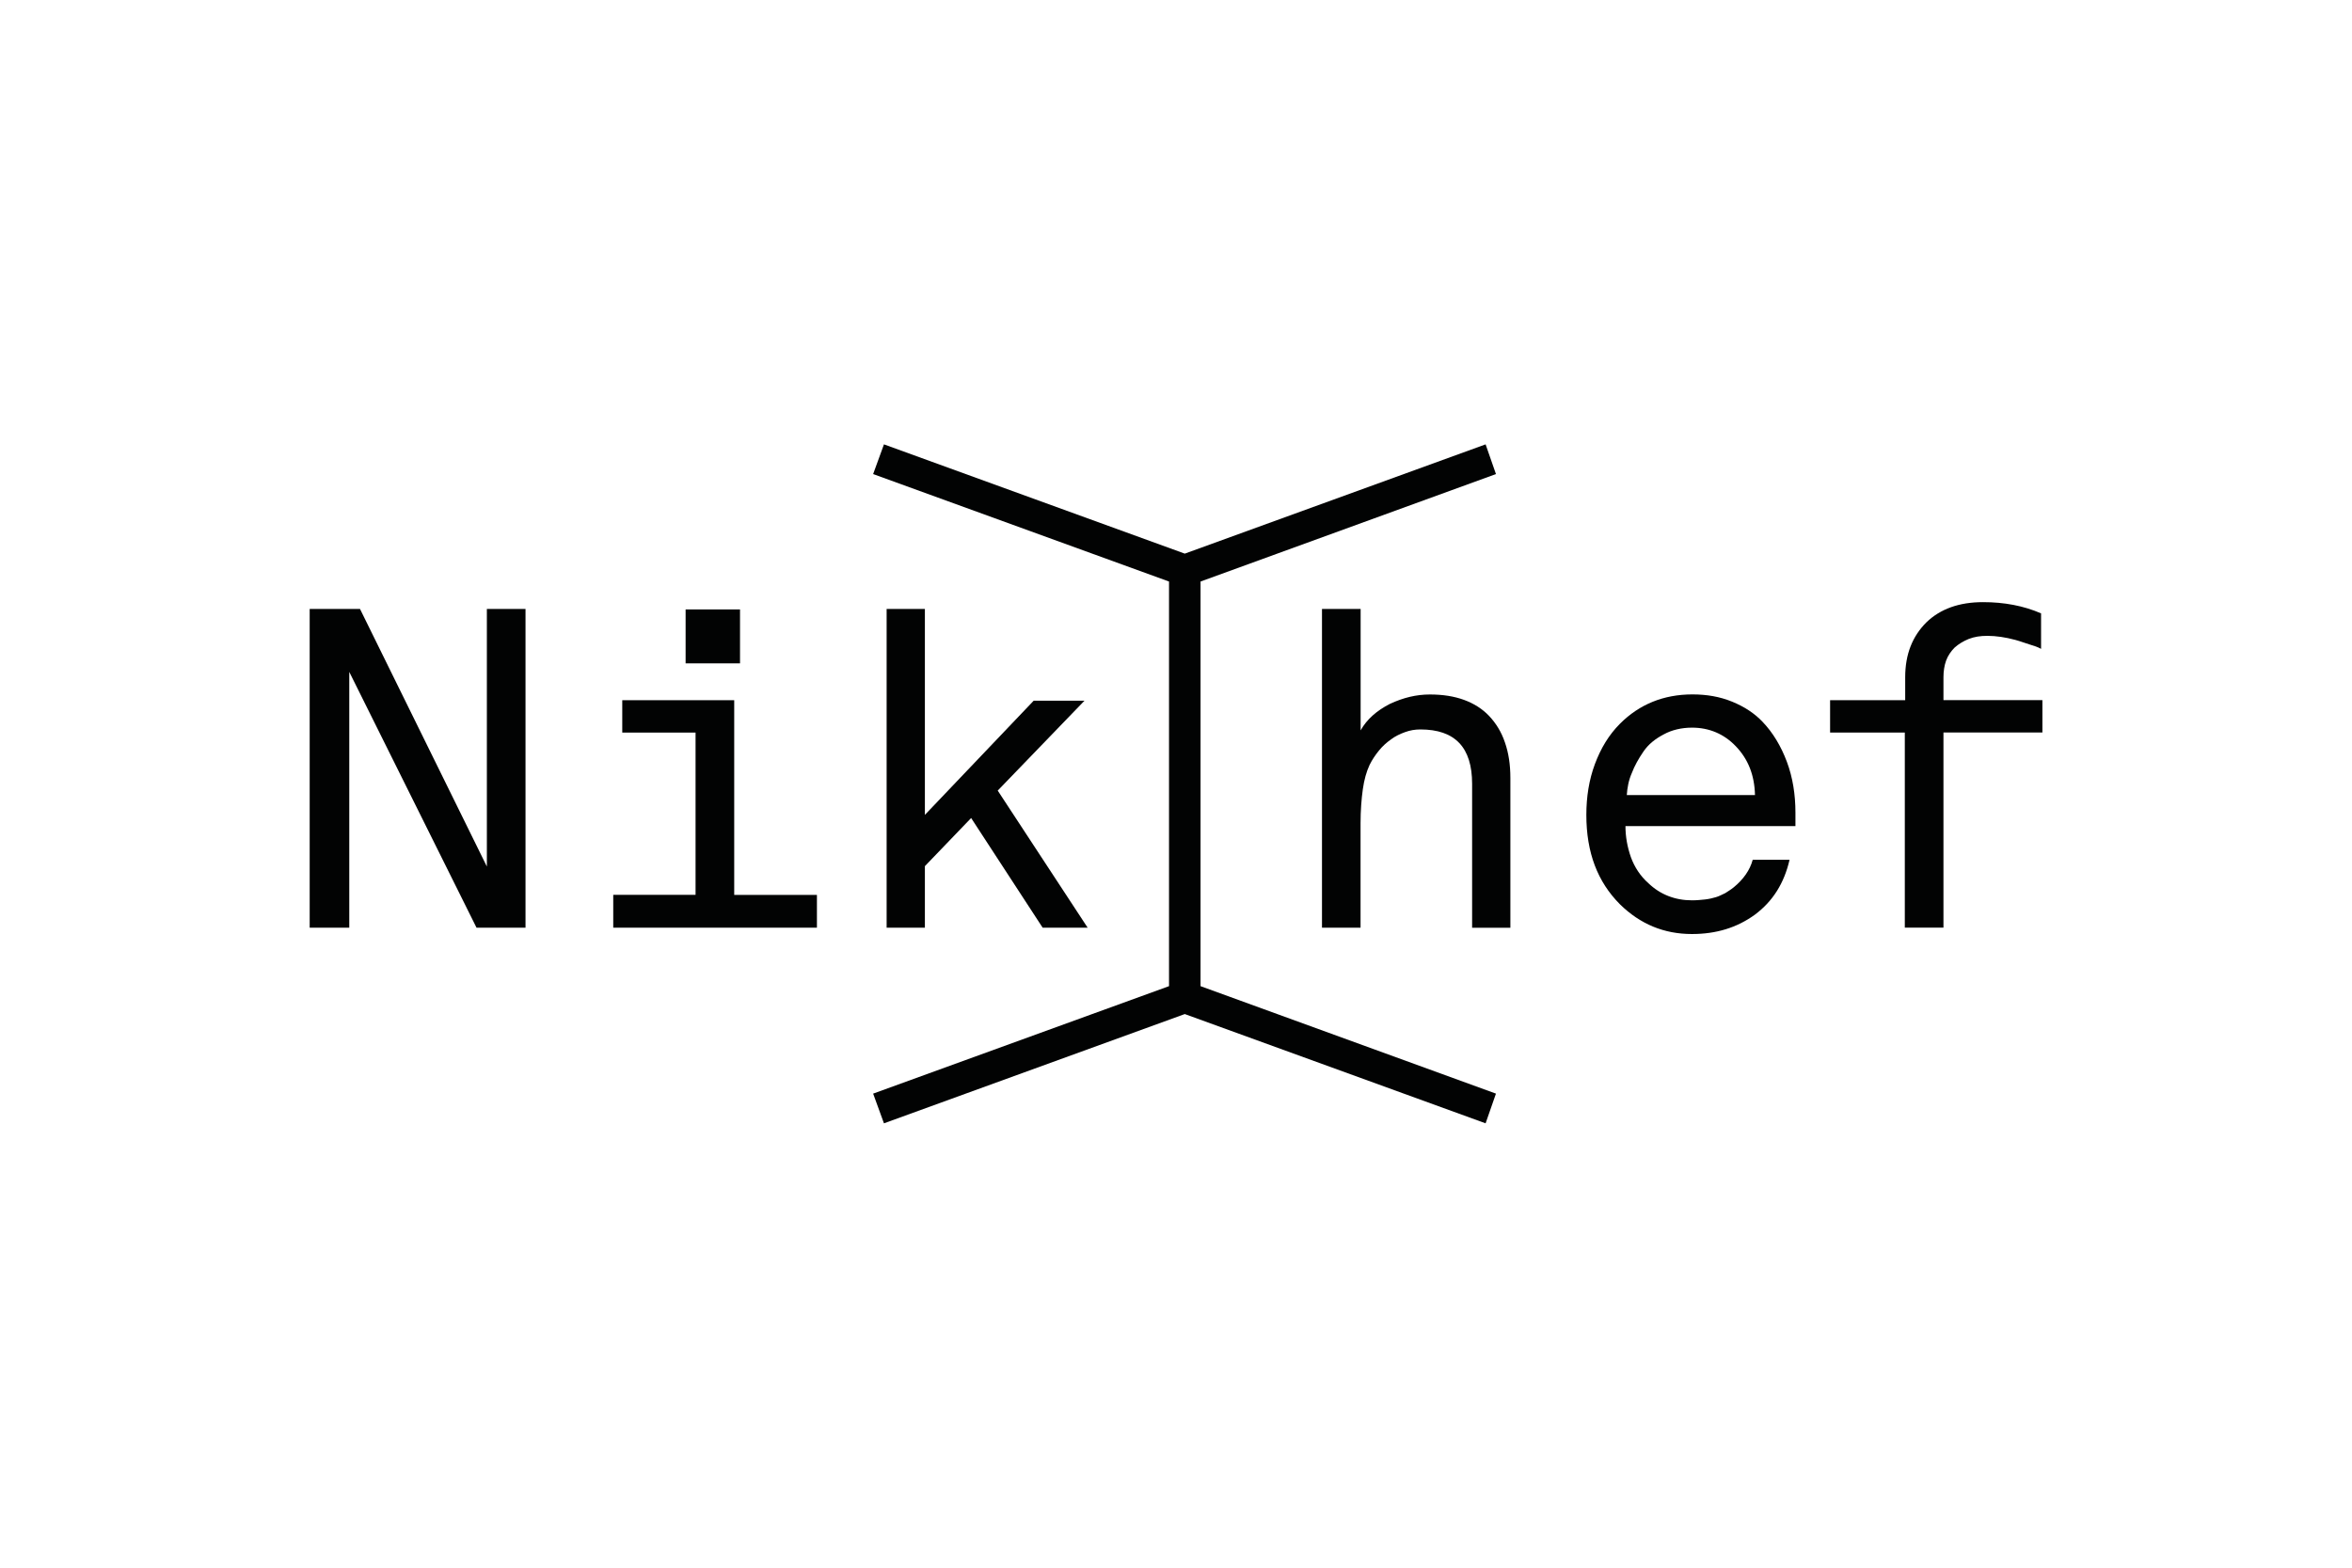
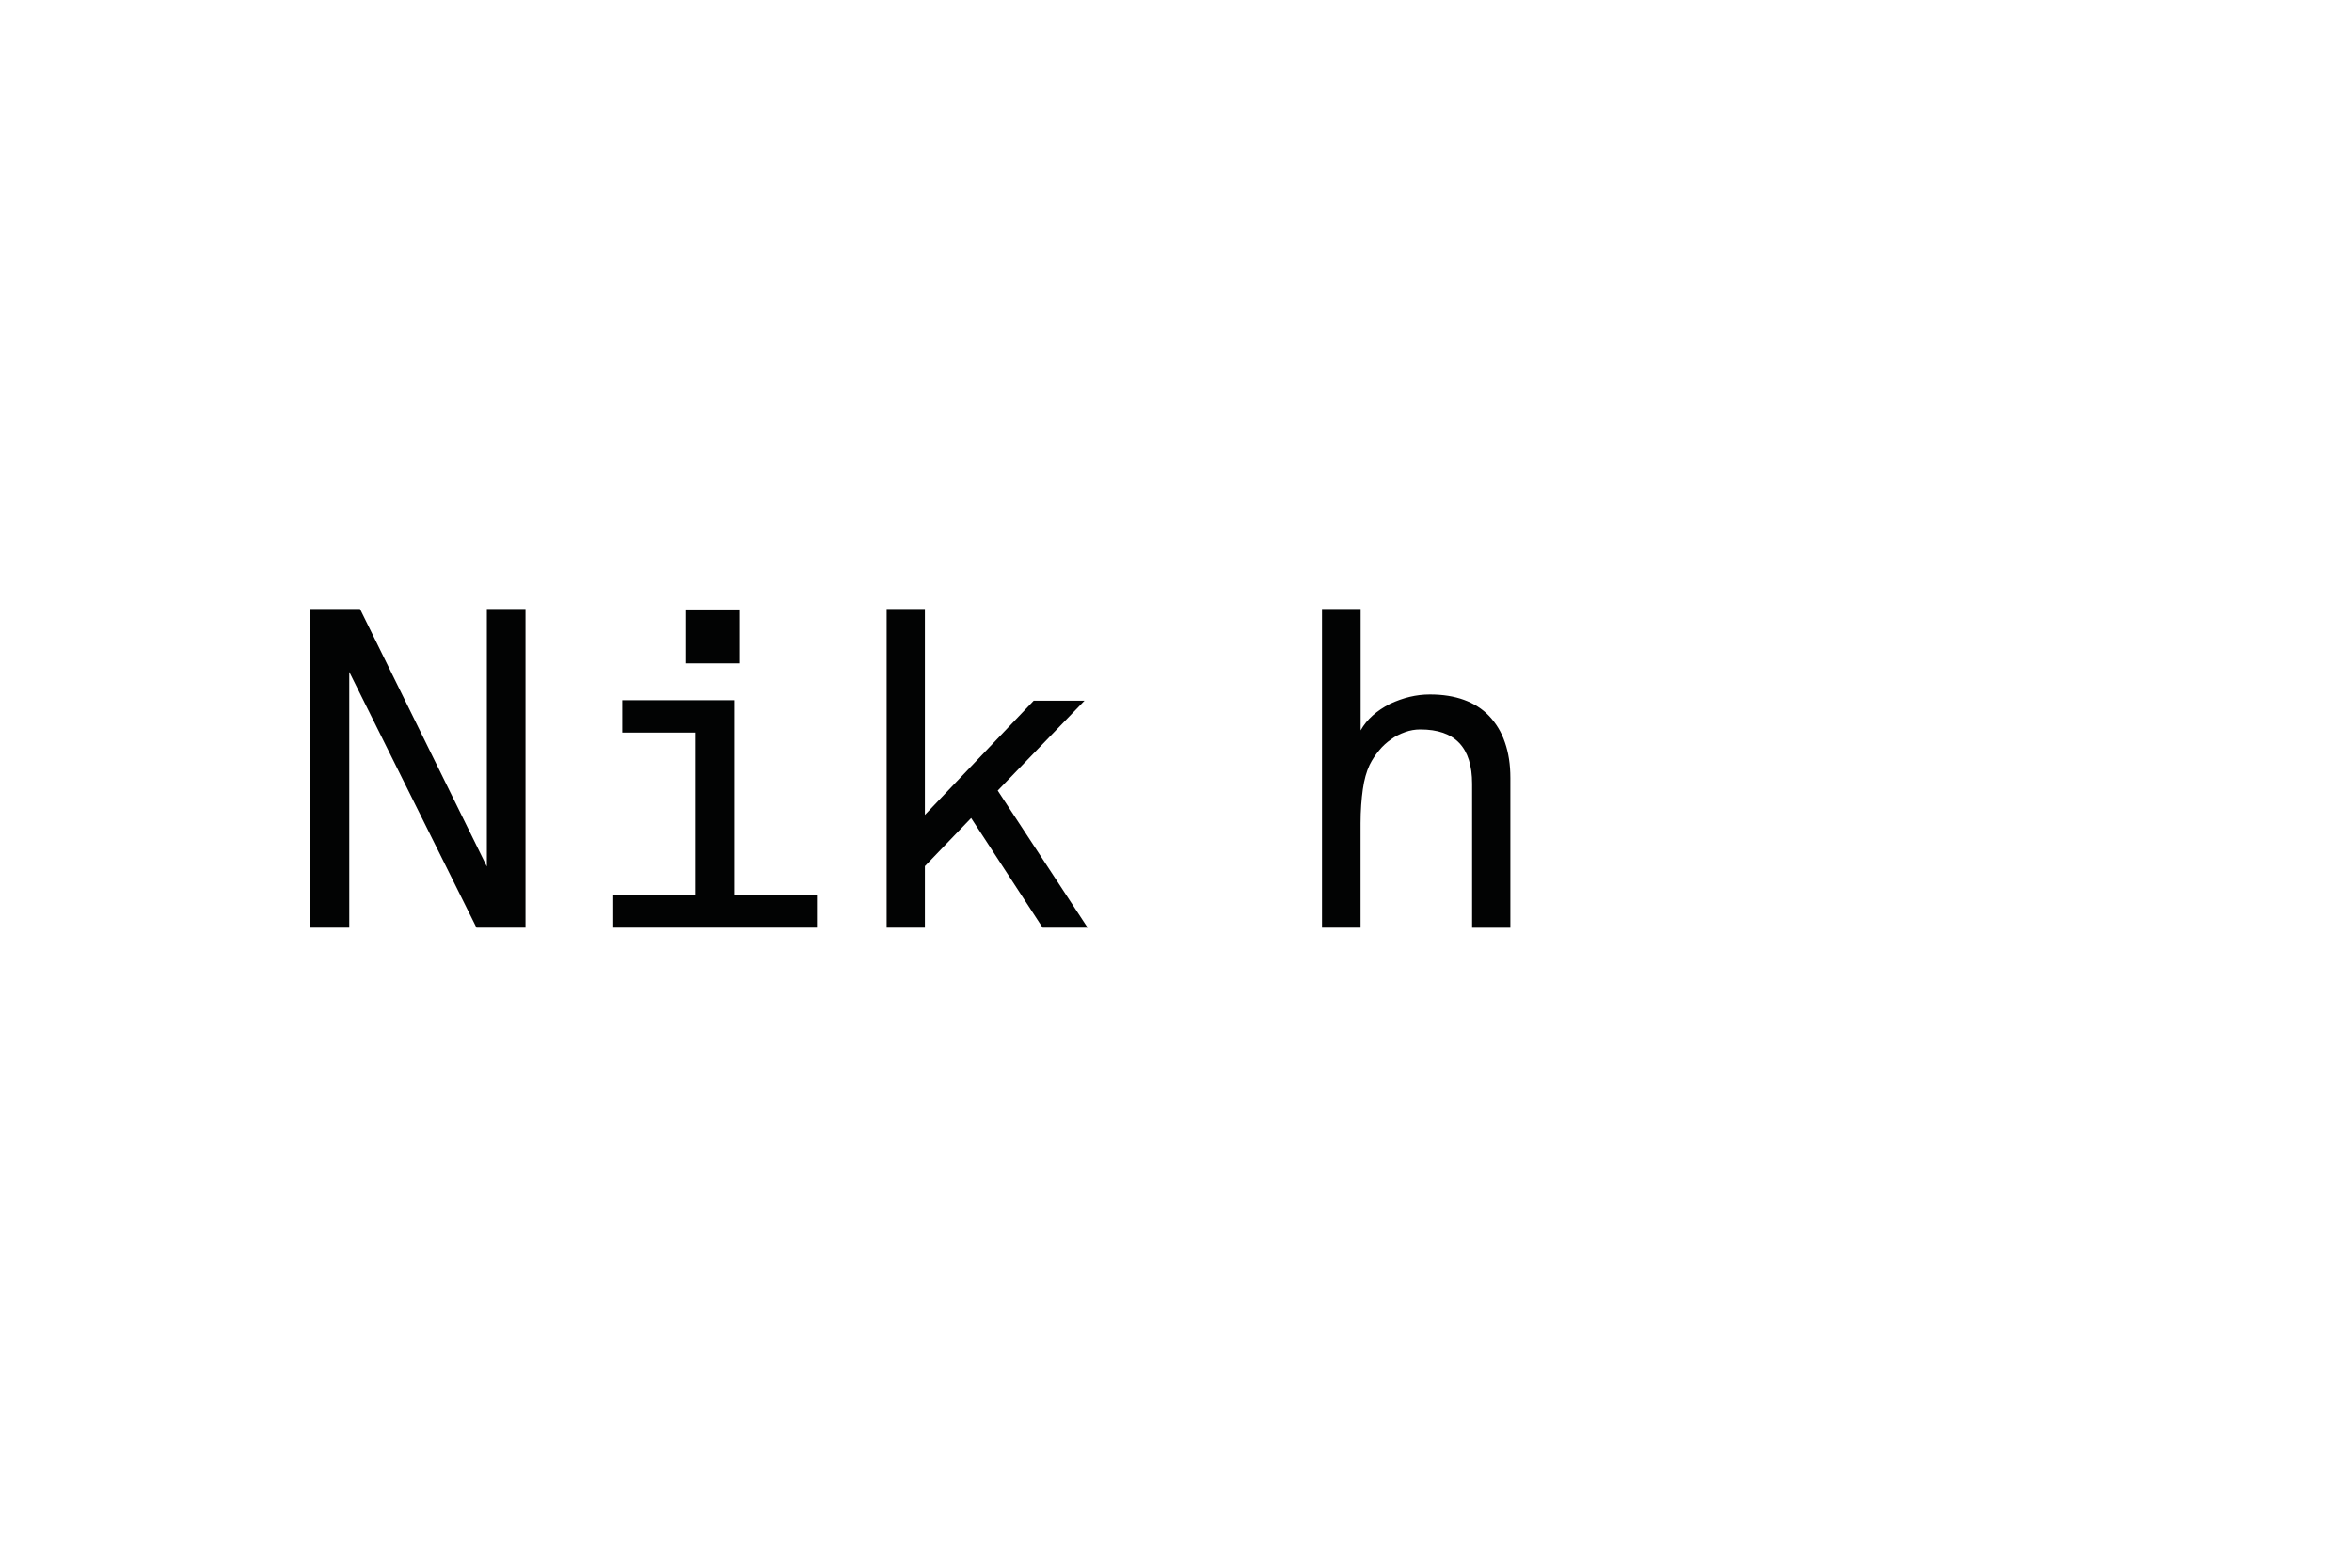
<svg xmlns="http://www.w3.org/2000/svg" version="1.1" id="Laag_1" x="0px" y="0px" viewBox="0 0 300 200" style="enable-background:new 0 0 300 200;" xml:space="preserve">
  <style type="text/css">
	.st0{fill:#010202;}
	.st1{fill:#020203;}
	.st2{fill:#FFFFFF;}
	.st3{fill-rule:evenodd;clip-rule:evenodd;fill:#020203;}
	.st4{filter:url(#Adobe_OpacityMaskFilter);}
	
		.st5{clip-path:url(#SVGID_00000165225046565035273010000013167788242180773291_);fill:url(#SVGID_00000177448015556875200680000000713128918720364198_);}
	
		.st6{clip-path:url(#SVGID_00000165225046565035273010000013167788242180773291_);mask:url(#SVGID_00000104701005390504552980000003172768195031327397_);}
	.st7{opacity:0.4;}
	.st8{fill:#020303;}
	.st9{clip-path:url(#SVGID_00000134935686113942477450000002689950990605709471_);}
	.st10{fill-rule:evenodd;clip-rule:evenodd;fill:#010202;}
	.st11{clip-path:url(#SVGID_00000026850672780008021540000012077378539234003105_);fill:#010202;}
	.st12{clip-path:url(#SVGID_00000165215042878832272310000006101924548377799588_);fill:#010202;}
	.st13{clip-path:url(#SVGID_00000014614878588481391430000006953544358301073591_);fill:#010202;}
</style>
  <g>
-     <path class="st8" d="M243.01,93.46h-9.58v-4.13h9.58v-2.93c0-2.93,0.92-5.22,2.7-7c1.78-1.72,4.19-2.58,7.23-2.58   c2.7,0,5.16,0.46,7.4,1.43v4.53c-0.4-0.23-0.92-0.4-1.49-0.57c-0.57-0.17-1.15-0.4-1.78-0.57c-1.26-0.34-2.47-0.52-3.56-0.52   c-0.92,0-1.66,0.11-2.41,0.4c-0.69,0.29-1.26,0.63-1.78,1.09c-0.46,0.46-0.86,1.03-1.09,1.66c-0.23,0.63-0.34,1.38-0.34,2.12v2.93   h12.62v4.13h-12.62v24.89h-4.93V93.46H243.01z" />
    <polygon class="st8" points="44.55,118.35 39.5,118.35 39.5,77.69 45.92,77.69 62.1,110.55 62.1,77.69 67.03,77.69 67.03,118.35    60.78,118.35 44.55,85.72  " />
    <path class="st8" d="M94.39,84.63h-6.94v-6.88h6.94V84.63z M104.2,118.35H78.22v-4.19h10.5V93.46h-9.35v-4.13h14.28v24.84h10.55   V118.35z" />
    <polygon class="st8" points="117.97,118.35 113.09,118.35 113.09,77.69 117.97,77.69 117.97,103.96 131.85,89.39 138.33,89.39    127.26,100.86 138.73,118.35 132.99,118.35 123.87,104.36 117.97,110.5  " />
-     <path class="st8" d="M207.5,101.43h16.35c-0.06-2.52-0.86-4.59-2.47-6.25c-1.49-1.55-3.38-2.35-5.56-2.35   c-1.32,0-2.58,0.29-3.61,0.86c-1.09,0.57-1.95,1.26-2.58,2.18c-0.63,0.92-1.15,1.84-1.49,2.75   C207.73,99.54,207.56,100.52,207.5,101.43 M202.34,103.96c0-2.29,0.34-4.47,1.09-6.48c0.75-2.01,1.78-3.73,3.21-5.16   c2.47-2.47,5.56-3.73,9.23-3.73c1.84,0,3.5,0.29,5.05,0.92c1.55,0.63,2.87,1.49,3.9,2.58c1.32,1.38,2.35,3.1,3.1,5.1   c0.75,2.01,1.09,4.19,1.09,6.48v1.72h-21.68c0,1.32,0.23,2.64,0.69,3.96c0.46,1.26,1.2,2.41,2.24,3.33   c1.49,1.43,3.38,2.18,5.56,2.18c0.63,0,1.15-0.06,1.66-0.11c0.52-0.06,0.98-0.17,1.38-0.29c0.4-0.11,0.8-0.34,1.2-0.52   c0.34-0.23,0.75-0.46,1.09-0.75c1.2-0.98,2.06-2.18,2.41-3.5h4.7c-0.69,2.98-2.12,5.28-4.42,7c-2.29,1.66-4.93,2.47-8.03,2.47   c-3.56,0-6.6-1.26-9.18-3.79C203.77,112.5,202.34,108.78,202.34,103.96" />
    <path class="st8" d="M173.55,118.35h-4.93V77.69h4.93v15.49c0.8-1.43,2.06-2.52,3.73-3.38c1.72-0.8,3.38-1.2,5.1-1.2   c1.66,0,3.1,0.23,4.36,0.69c1.26,0.46,2.35,1.15,3.21,2.06c0.86,0.92,1.55,2.01,2.01,3.38c0.46,1.32,0.69,2.81,0.69,4.53v19.1   h-4.88V100c0-4.65-2.18-6.94-6.6-6.94c-0.69,0-1.32,0.11-1.95,0.34c-0.63,0.23-1.26,0.52-1.78,0.92c-0.57,0.4-1.09,0.86-1.55,1.43   c-0.46,0.57-0.86,1.15-1.2,1.84c-0.4,0.86-0.69,1.89-0.86,3.1c-0.17,1.2-0.29,2.7-0.29,4.36V118.35z" />
-     <polygon class="st8" points="153.13,74.19 190.81,60.48 189.49,56.69 151.12,70.63 112.75,56.69 111.37,60.48 149.11,74.19    149.11,125.81 111.37,139.52 112.75,143.31 151.12,129.37 189.49,143.31 190.81,139.52 153.13,125.81  " />
  </g>
</svg>